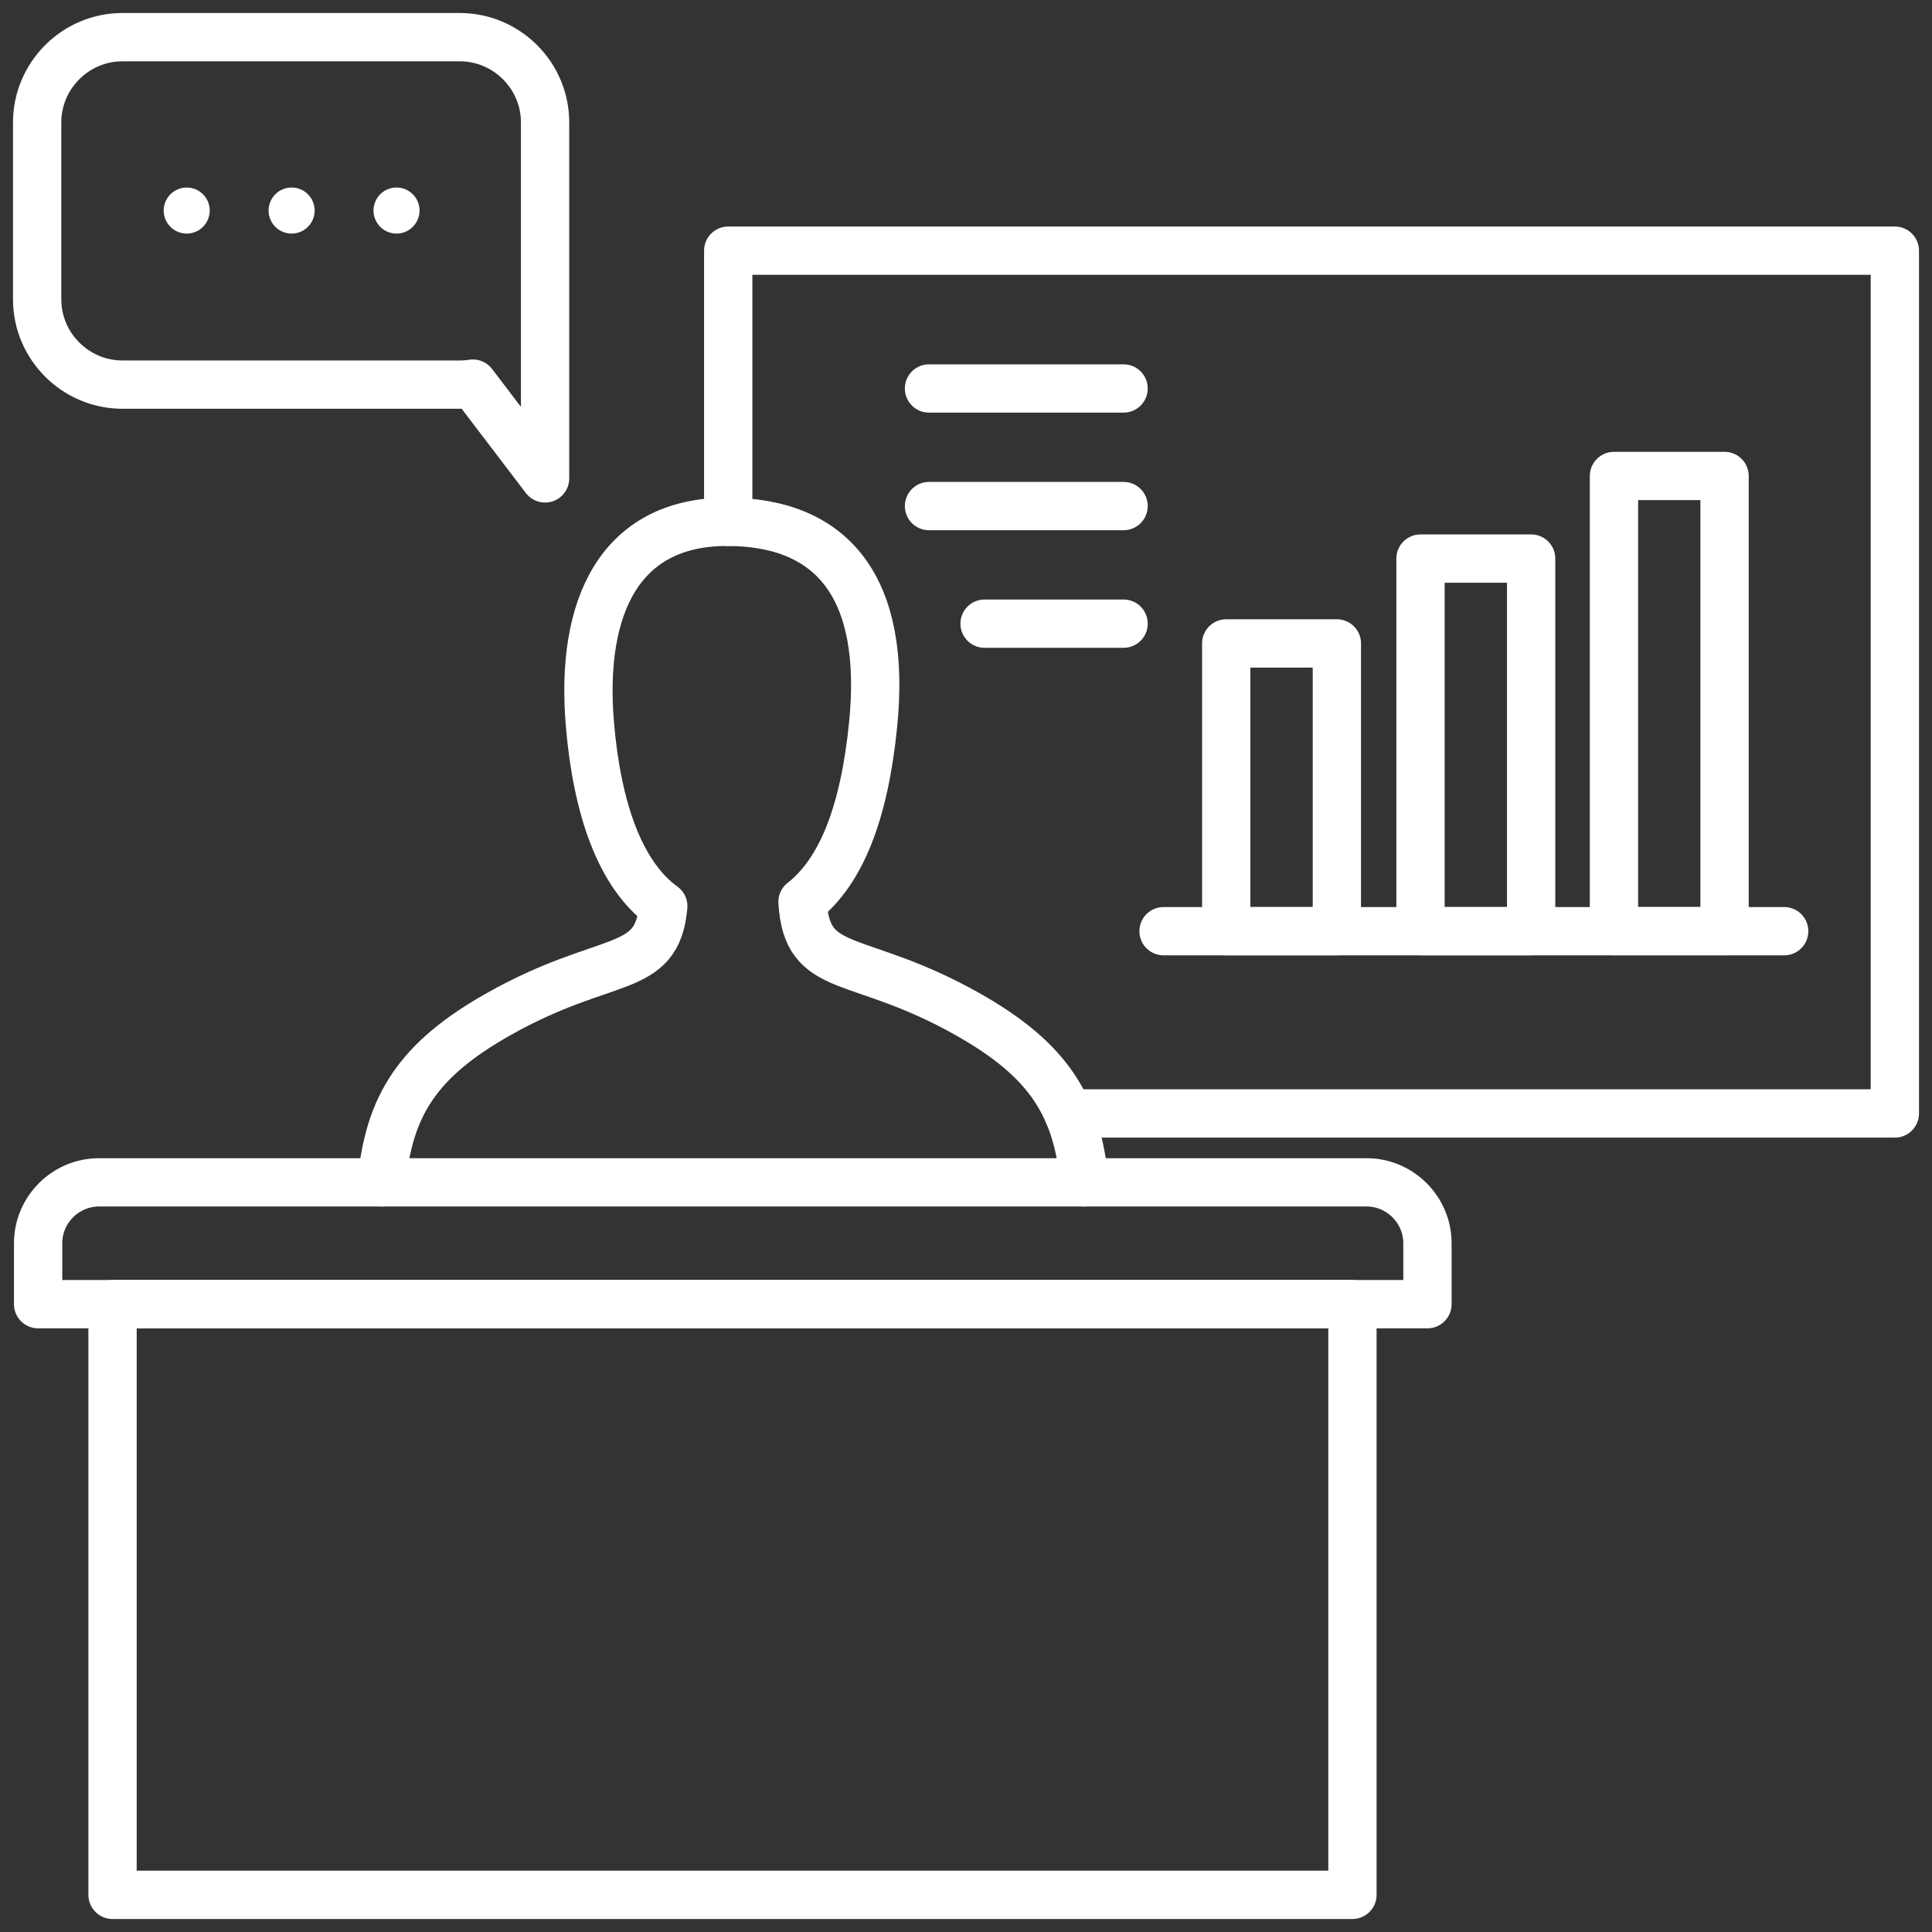
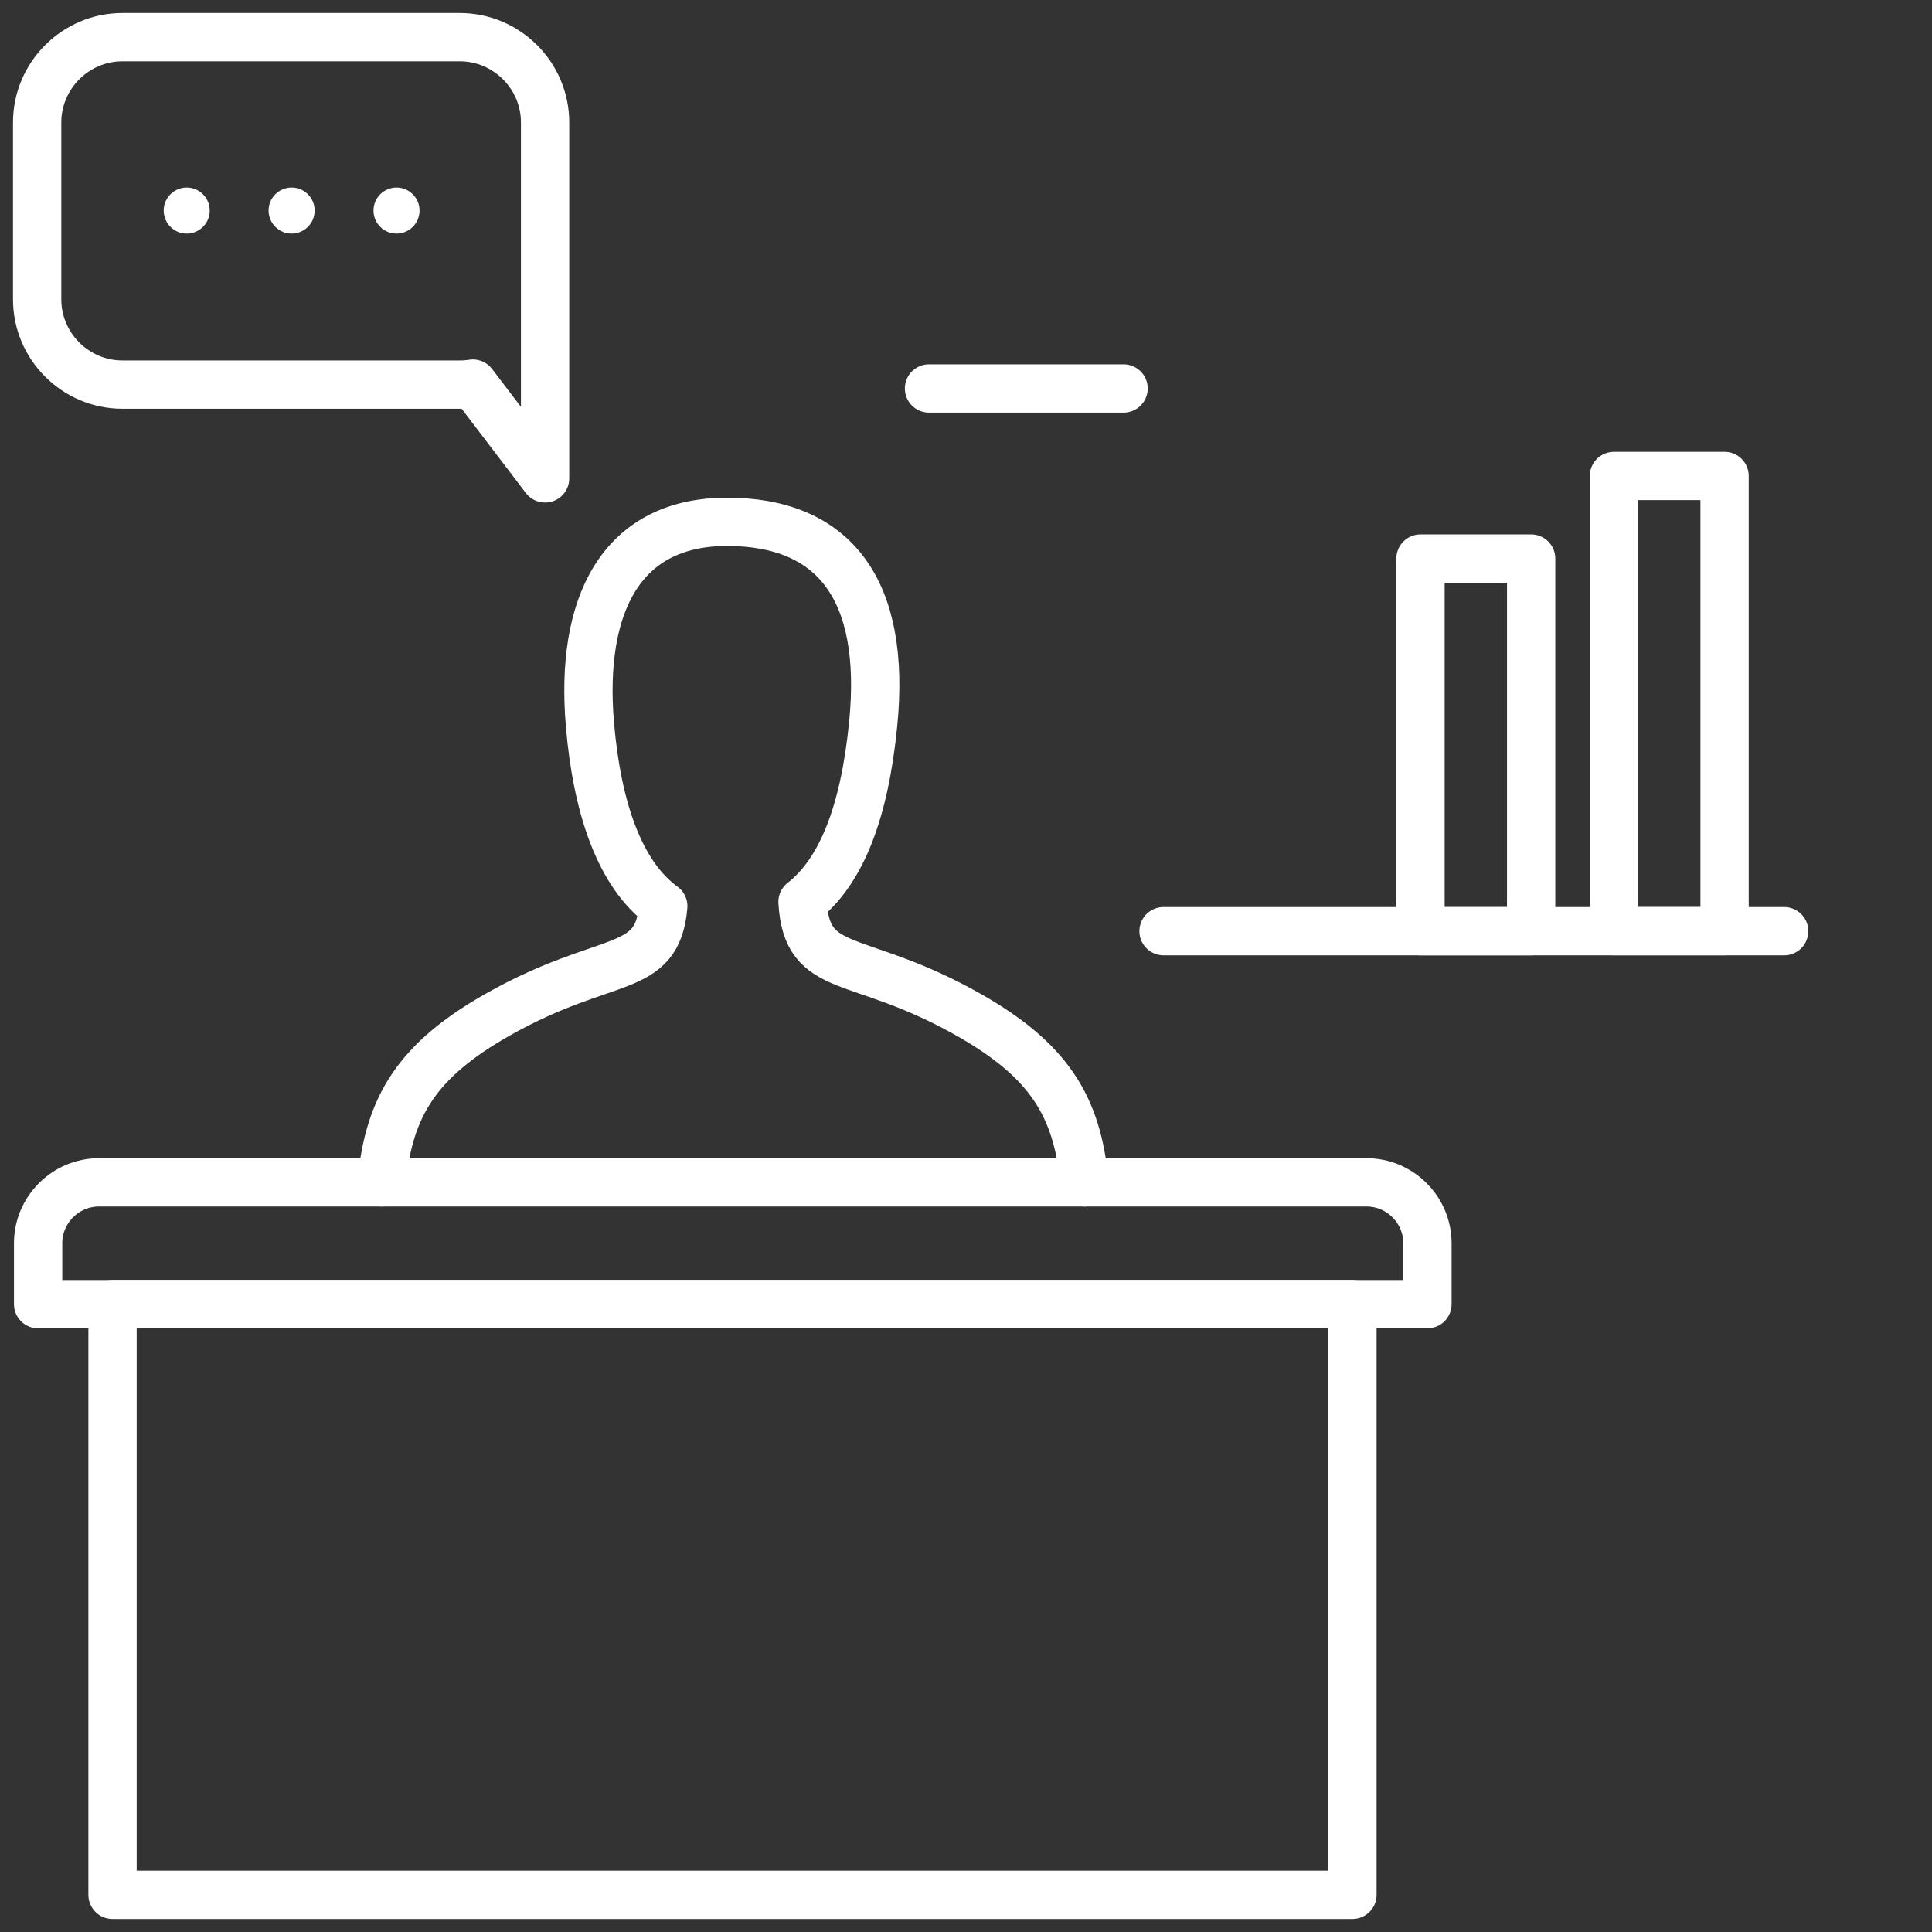
<svg xmlns="http://www.w3.org/2000/svg" width="52" height="52" viewBox="0 0 52 52" fill="none">
  <rect x="0" y="0" width="52" height="52" fill="#333333" stroke="none" />
  <path fill-rule="evenodd" clip-rule="evenodd" d="M3.295 1H12.375C13.638 1 14.671 2.033 14.671 3.294C14.671 6.488 14.671 9.683 14.671 12.876L12.727 10.325C12.613 10.343 12.495 10.352 12.375 10.352H3.295C2.033 10.352 1 9.32 1 8.058V3.295C1 2.033 2.033 1 3.295 1V1Z" stroke="white" stroke-width="1.3" stroke-miterlimit="22.926" stroke-linecap="round" stroke-linejoin="round" />
  <path d="M36.401 35.101H3.029V51H36.401V35.101Z" stroke="white" stroke-width="1.3" stroke-miterlimit="22.926" stroke-linecap="round" stroke-linejoin="round" />
  <path fill-rule="evenodd" clip-rule="evenodd" d="M1.026 35.102H38.42V33.462C38.42 32.561 37.682 31.823 36.781 31.823H2.665C1.763 31.823 1.026 32.561 1.026 33.462V35.102Z" stroke="white" stroke-width="1.3" stroke-miterlimit="22.926" stroke-linecap="round" stroke-linejoin="round" />
-   <path d="M19.6 14.046V6.747H51V29.969H28.754" stroke="white" stroke-width="1.3" stroke-miterlimit="22.926" stroke-linecap="round" stroke-linejoin="round" />
-   <path d="M35.982 17.318H33.004V25.063H35.982V17.318Z" stroke="white" stroke-width="1.3" stroke-miterlimit="22.926" stroke-linecap="round" stroke-linejoin="round" />
  <path d="M41.211 15.034H38.233V25.063H41.211V15.034Z" stroke="white" stroke-width="1.3" stroke-miterlimit="22.926" stroke-linecap="round" stroke-linejoin="round" />
  <path d="M46.417 12.811H43.44V25.062H46.417V12.811Z" stroke="white" stroke-width="1.3" stroke-miterlimit="22.926" stroke-linecap="round" stroke-linejoin="round" />
  <path d="M48.021 25.063H31.317" stroke="white" stroke-width="1.3" stroke-miterlimit="22.926" stroke-linecap="round" stroke-linejoin="round" />
-   <path d="M30.241 16.786H26.5" stroke="white" stroke-width="1.3" stroke-miterlimit="22.926" stroke-linecap="round" stroke-linejoin="round" />
-   <path d="M30.241 13.621H25.004" stroke="white" stroke-width="1.3" stroke-miterlimit="22.926" stroke-linecap="round" stroke-linejoin="round" />
  <path d="M30.241 10.456H25.004" stroke="white" stroke-width="1.3" stroke-miterlimit="22.926" stroke-linecap="round" stroke-linejoin="round" />
  <path d="M5.026 6.287C5.368 6.287 5.645 6.009 5.645 5.667C5.645 5.325 5.368 5.047 5.026 5.047C4.683 5.047 4.406 5.325 4.406 5.667C4.406 6.009 4.683 6.287 5.026 6.287Z" fill="white" />
  <path d="M7.849 6.287C8.192 6.287 8.469 6.009 8.469 5.667C8.469 5.325 8.192 5.047 7.849 5.047C7.507 5.047 7.229 5.325 7.229 5.667C7.229 6.009 7.507 6.287 7.849 6.287Z" fill="white" />
  <path d="M10.672 6.287C11.015 6.287 11.292 6.009 11.292 5.667C11.292 5.325 11.015 5.047 10.672 5.047C10.33 5.047 10.053 5.325 10.053 5.667C10.053 6.009 10.33 6.287 10.672 6.287Z" fill="white" />
  <path d="M10.273 31.823C10.466 29.769 11.234 28.53 13.411 27.301C16.34 25.647 17.687 26.269 17.852 24.39C16.678 23.539 16.067 21.739 15.877 19.485C15.611 16.317 16.689 14.045 19.567 14.045C22.445 14.045 23.861 15.859 23.502 19.485C23.267 21.857 22.65 23.453 21.6 24.274C21.72 26.294 23.062 25.614 26.05 27.301C28.227 28.53 28.995 29.769 29.187 31.823" stroke="white" stroke-width="1.3" stroke-miterlimit="22.926" stroke-linecap="round" stroke-linejoin="round" />
</svg>